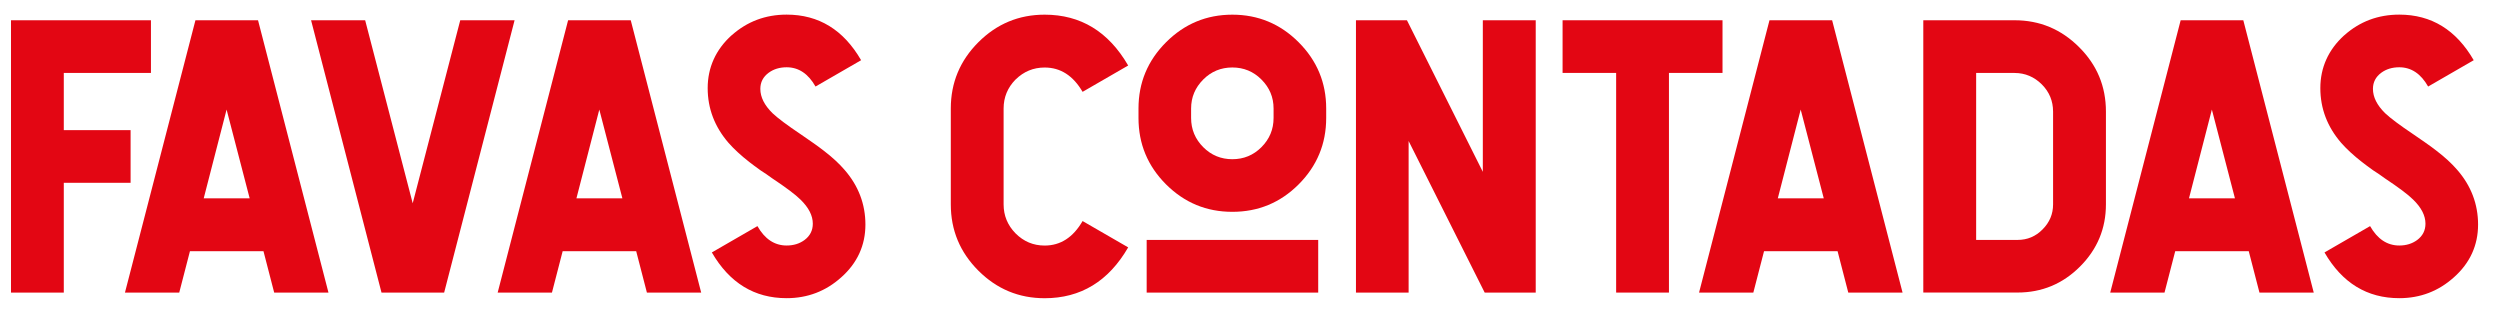
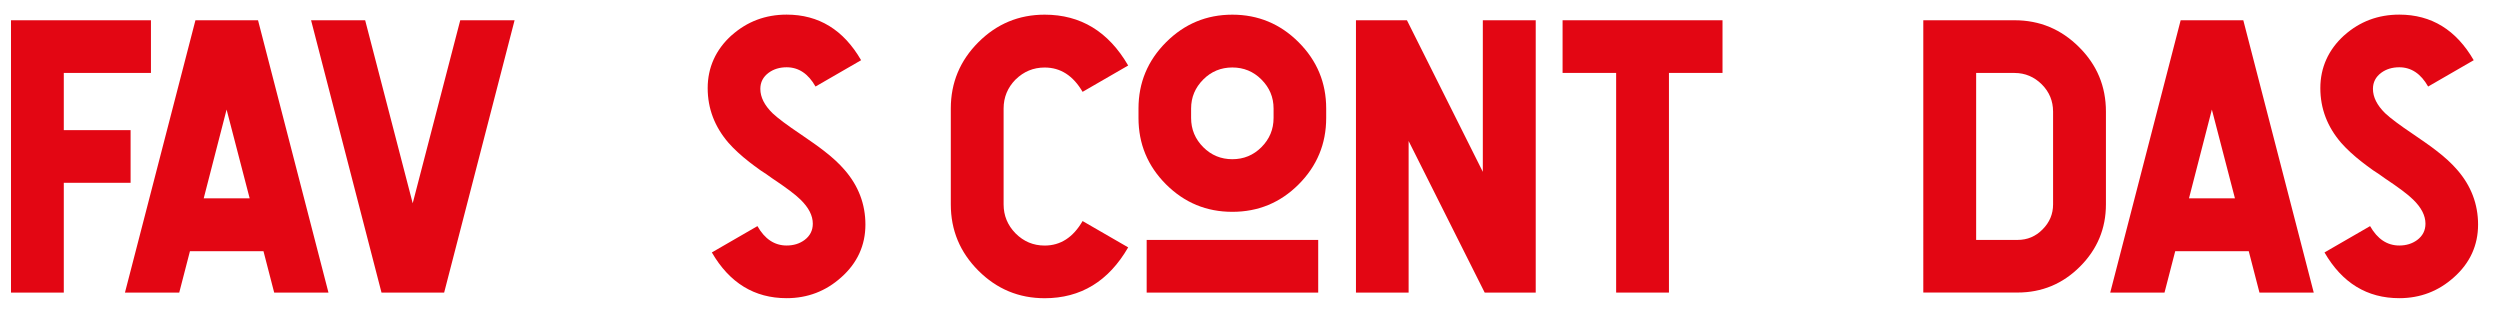
<svg xmlns="http://www.w3.org/2000/svg" id="Camada_1" data-name="Camada 1" viewBox="0 0 523.19 67">
  <defs>
    <style>
      .cls-1 {
        fill: #e30613;
        stroke-width: 0px;
      }
    </style>
  </defs>
  <path class="cls-1" d="m31.59,4.24v11.02H13.35v11.97h13.98v11.02h-13.98v22.98H2.3V4.24h29.29Z" />
  <path class="cls-1" d="m54,4.24l14.74,56.99h-11.36l-2.24-8.66h-15.39l-2.24,8.66h-11.36L40.9,4.24h13.11Zm-11.36,37.27h9.61l-4.83-18.58-4.79,18.58Z" />
  <path class="cls-1" d="m107.69,4.24l-14.74,56.99h-13.11l-14.74-56.99h11.32l9.95,38.3,9.95-38.3h11.36Z" />
-   <path class="cls-1" d="m132,4.24l14.74,56.99h-11.36l-2.24-8.66h-15.39l-2.24,8.66h-11.36l14.74-56.99h13.11Zm-11.36,37.27h9.61l-4.83-18.58-4.79,18.58Z" />
  <path class="cls-1" d="m153.12,7.39c3.24-2.89,7.08-4.33,11.51-4.33,6.71,0,11.9,3.18,15.58,9.54l-9.54,5.51c-1.52-2.68-3.53-4.03-6.04-4.03-1.47,0-2.72.38-3.76,1.14-1.17.86-1.75,1.99-1.75,3.38,0,1.72.85,3.42,2.55,5.09,1.06,1.01,3.06,2.51,6,4.48,1.04.71,1.82,1.25,2.35,1.63.91.63,1.71,1.22,2.39,1.75,1.75,1.34,3.19,2.67,4.33,3.99,2.91,3.34,4.37,7.17,4.37,11.47s-1.68,8.03-5.05,11.02c-3.24,2.91-7.05,4.37-11.44,4.37-6.74,0-11.95-3.19-15.65-9.57l9.54-5.51c1.54,2.71,3.58,4.06,6.12,4.06,1.44,0,2.68-.38,3.72-1.14,1.16-.86,1.75-2,1.75-3.42,0-1.7-.86-3.38-2.58-5.05-1.04-1.04-3.03-2.53-5.96-4.48l-1.18-.84-1.22-.8c-.89-.63-1.67-1.22-2.36-1.75-1.75-1.37-3.19-2.7-4.33-3.99-2.91-3.37-4.37-7.19-4.37-11.47s1.67-8.04,5.01-11.06Z" />
  <path class="cls-1" d="m212.54,16.63c-1.67,1.7-2.51,3.72-2.51,6.08v20.06c0,2.36.84,4.38,2.51,6.08,1.7,1.7,3.72,2.54,6.08,2.54,3.32,0,5.96-1.71,7.94-5.13l9.54,5.51c-4.1,7.09-9.93,10.64-17.48,10.64-5.4,0-10.02-1.92-13.87-5.77-3.85-3.85-5.77-8.47-5.77-13.87v-20.06c0-5.4,1.92-10.02,5.77-13.87s8.47-5.77,13.87-5.77c7.55,0,13.37,3.55,17.48,10.64l-9.54,5.51c-1.98-3.39-4.62-5.09-7.94-5.09-2.36,0-4.38.84-6.08,2.51Z" />
  <path class="cls-1" d="m271.77,8.84c3.85,3.85,5.77,8.47,5.77,13.87v1.98c0,5.42-1.93,10.06-5.77,13.9-3.83,3.83-8.45,5.74-13.87,5.74s-10.02-1.91-13.87-5.74c-3.85-3.85-5.77-8.48-5.77-13.9v-1.98c0-5.4,1.92-10.02,5.77-13.87s8.47-5.77,13.87-5.77,10.04,1.93,13.87,5.77Zm4.1,52.39h-35.9v-11.02h35.9v11.02Zm-24.05-44.6c-1.7,1.7-2.55,3.72-2.55,6.08v1.98c0,2.38.85,4.42,2.55,6.12,1.67,1.67,3.7,2.51,6.08,2.51s4.41-.84,6.08-2.51c1.7-1.7,2.55-3.74,2.55-6.12v-1.98c0-2.36-.85-4.38-2.55-6.08-1.67-1.67-3.7-2.51-6.08-2.51s-4.41.84-6.08,2.51Z" />
  <path class="cls-1" d="m321.39,4.24v56.99h-10.68l-15.92-31.72v31.72h-11.02V4.24h10.67l15.88,31.72V4.24h11.06Z" />
  <path class="cls-1" d="m360.48,4.24v11.02h-11.21v45.97h-11.05V15.26h-11.21V4.24h33.47Z" />
-   <path class="cls-1" d="m383.42,4.24l14.74,56.99h-11.36l-2.24-8.66h-15.39l-2.24,8.66h-11.36l14.74-56.99h13.11Zm-11.36,37.27h9.61l-4.83-18.58-4.79,18.58Z" />
  <path class="cls-1" d="m421.61,4.24c5.24,0,9.74,1.87,13.49,5.62,3.75,3.72,5.62,8.22,5.62,13.49v19.41c0,5.07-1.81,9.41-5.43,13.03s-7.98,5.43-13.07,5.43h-19.72V4.24h19.11Zm-8.05,11.02v34.95h8.66c2.05,0,3.8-.73,5.24-2.2,1.47-1.47,2.2-3.22,2.2-5.24v-19.41c0-2.23-.79-4.13-2.36-5.7s-3.5-2.39-5.7-2.39h-8.05Z" />
  <path class="cls-1" d="m469.47,4.24l14.74,56.99h-11.36l-2.24-8.66h-15.39l-2.24,8.66h-11.36l14.74-56.99h13.11Zm-11.36,37.27h9.61l-4.83-18.58-4.79,18.58Z" />
  <path class="cls-1" d="m490.6,7.39c3.24-2.89,7.08-4.33,11.51-4.33,6.71,0,11.9,3.18,15.58,9.54l-9.54,5.51c-1.52-2.68-3.53-4.03-6.04-4.03-1.47,0-2.72.38-3.76,1.14-1.17.86-1.75,1.99-1.75,3.38,0,1.72.85,3.42,2.55,5.09,1.06,1.01,3.06,2.51,6,4.48,1.04.71,1.82,1.25,2.36,1.63.91.63,1.71,1.22,2.39,1.75,1.75,1.34,3.19,2.67,4.33,3.99,2.91,3.34,4.37,7.17,4.37,11.47s-1.68,8.03-5.05,11.02c-3.24,2.91-7.05,4.37-11.44,4.37-6.74,0-11.96-3.19-15.65-9.57l9.54-5.51c1.54,2.71,3.58,4.06,6.12,4.06,1.44,0,2.68-.38,3.72-1.14,1.16-.86,1.75-2,1.75-3.42,0-1.7-.86-3.38-2.58-5.05-1.04-1.04-3.03-2.53-5.96-4.48l-1.18-.84-1.22-.8c-.89-.63-1.67-1.22-2.36-1.75-1.75-1.37-3.19-2.7-4.33-3.99-2.91-3.37-4.37-7.19-4.37-11.47s1.67-8.04,5.01-11.06Z" />
</svg>